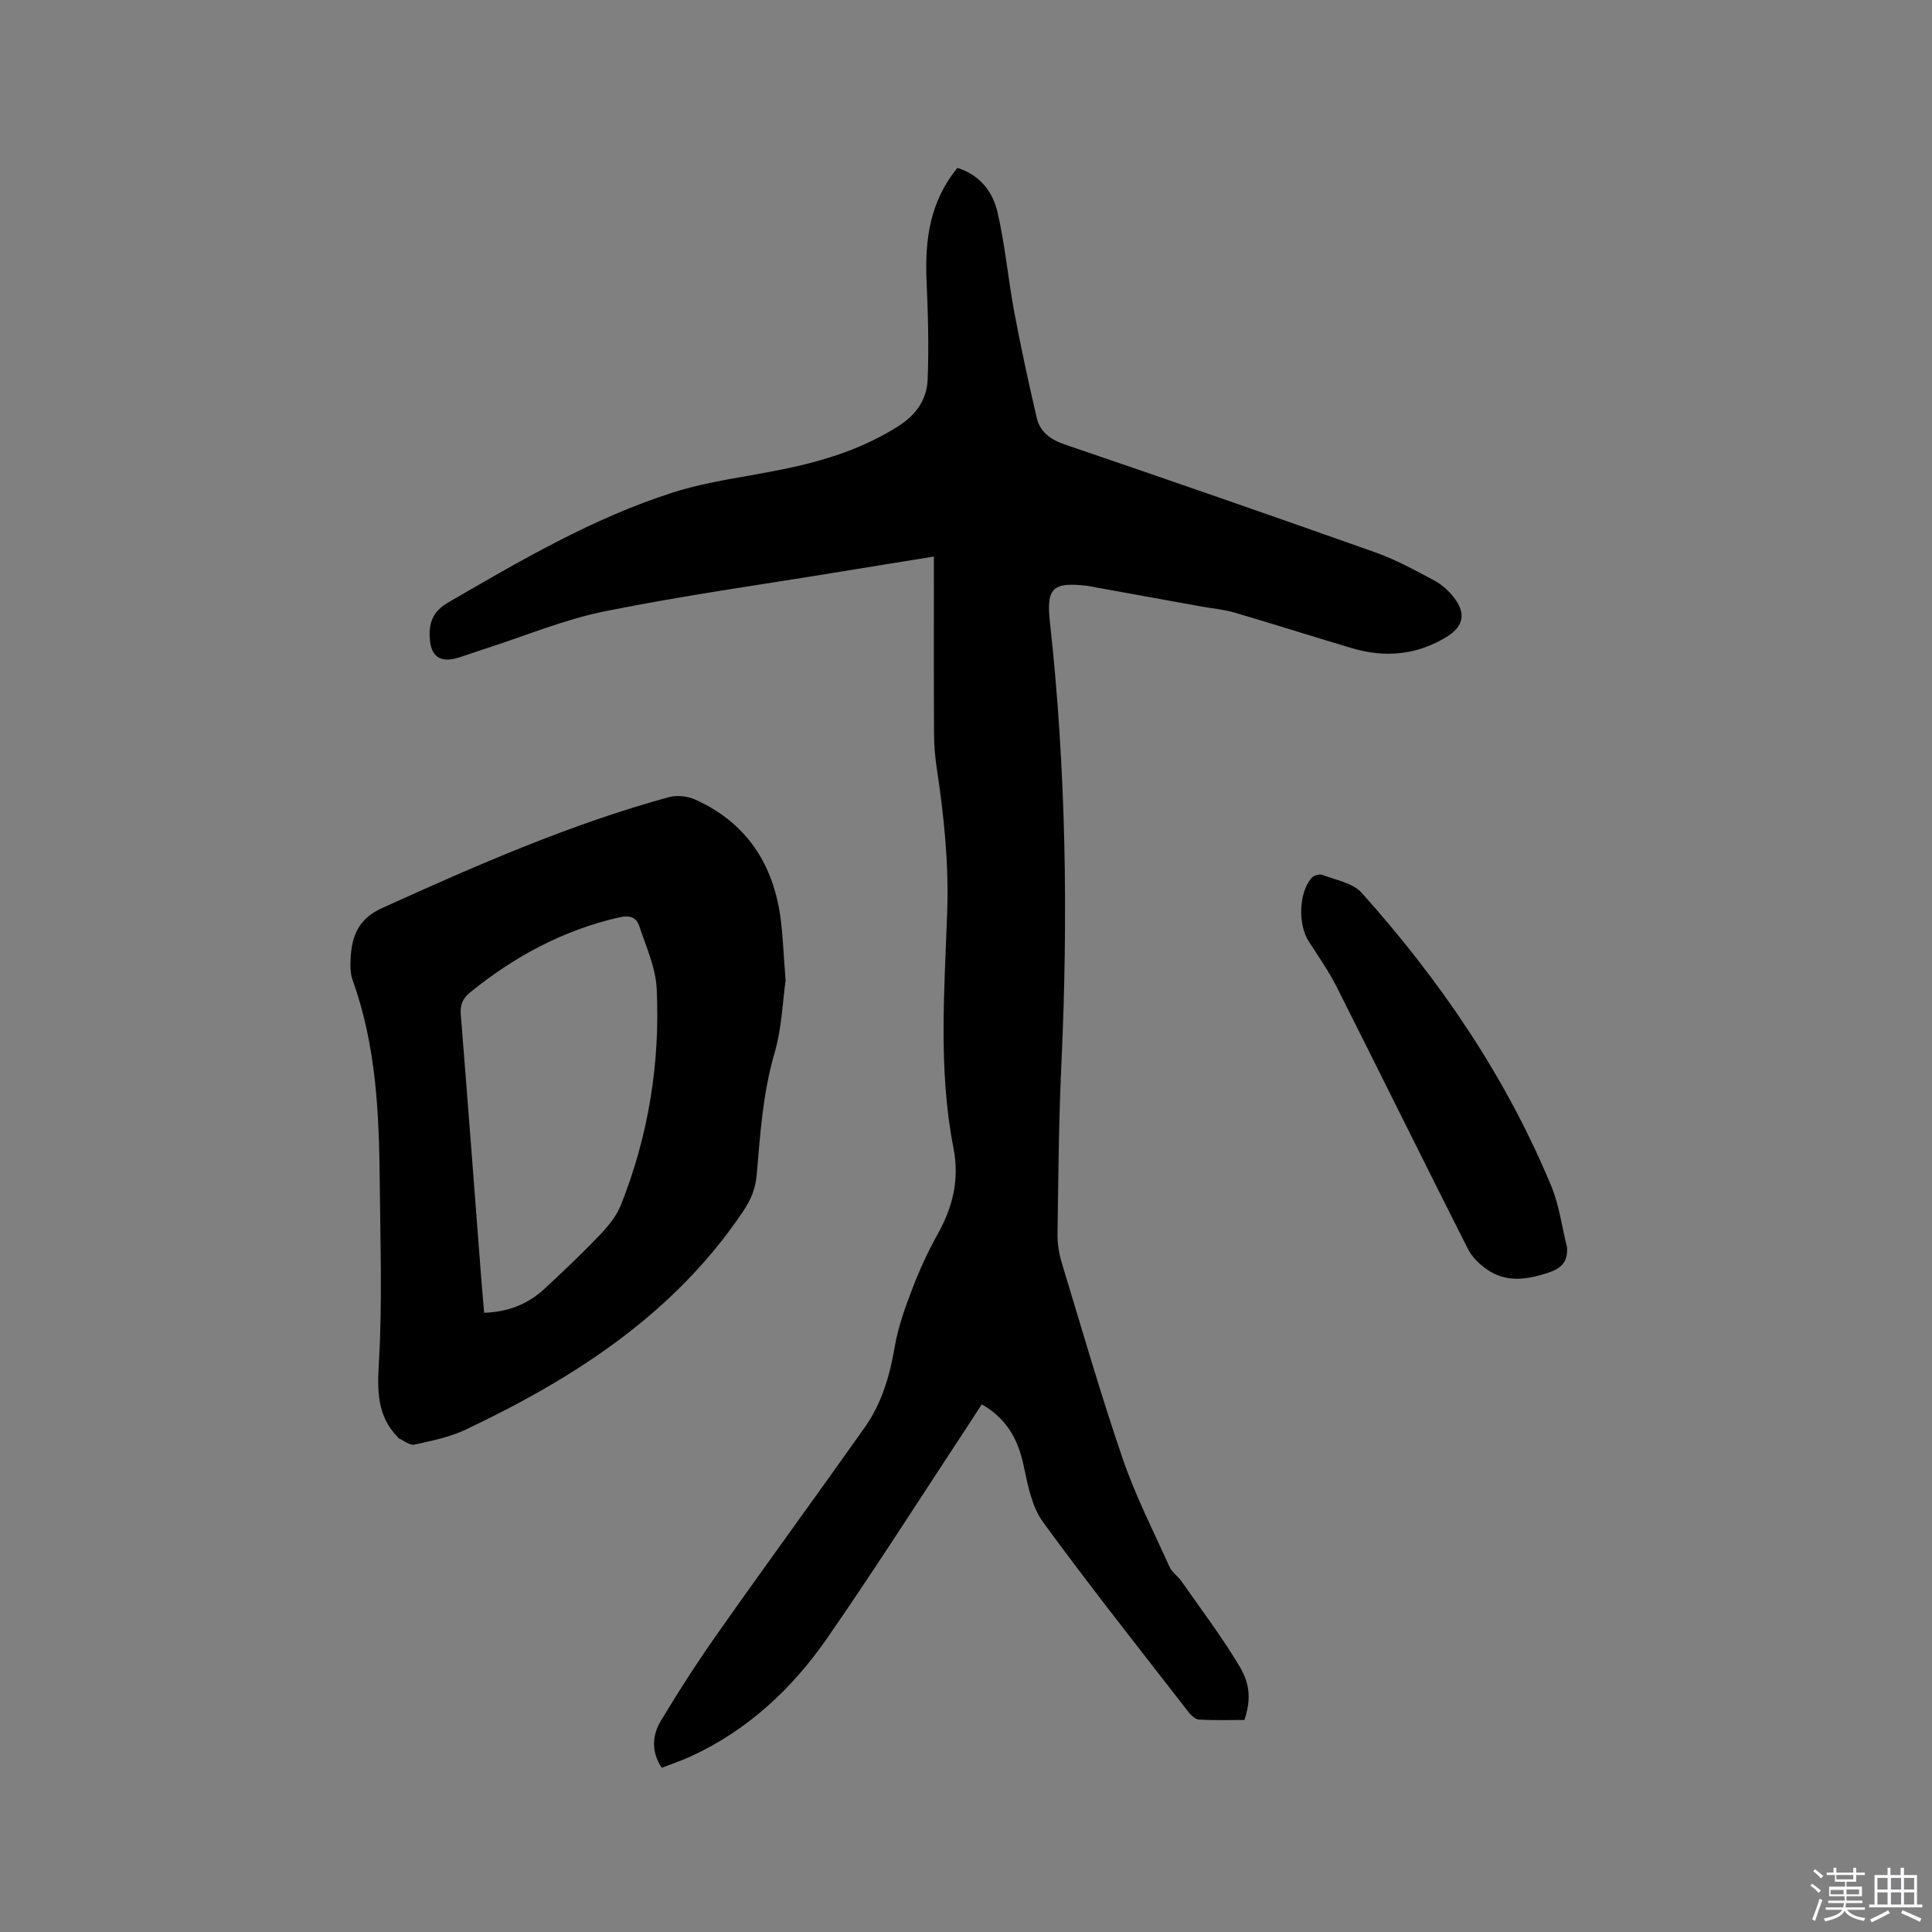
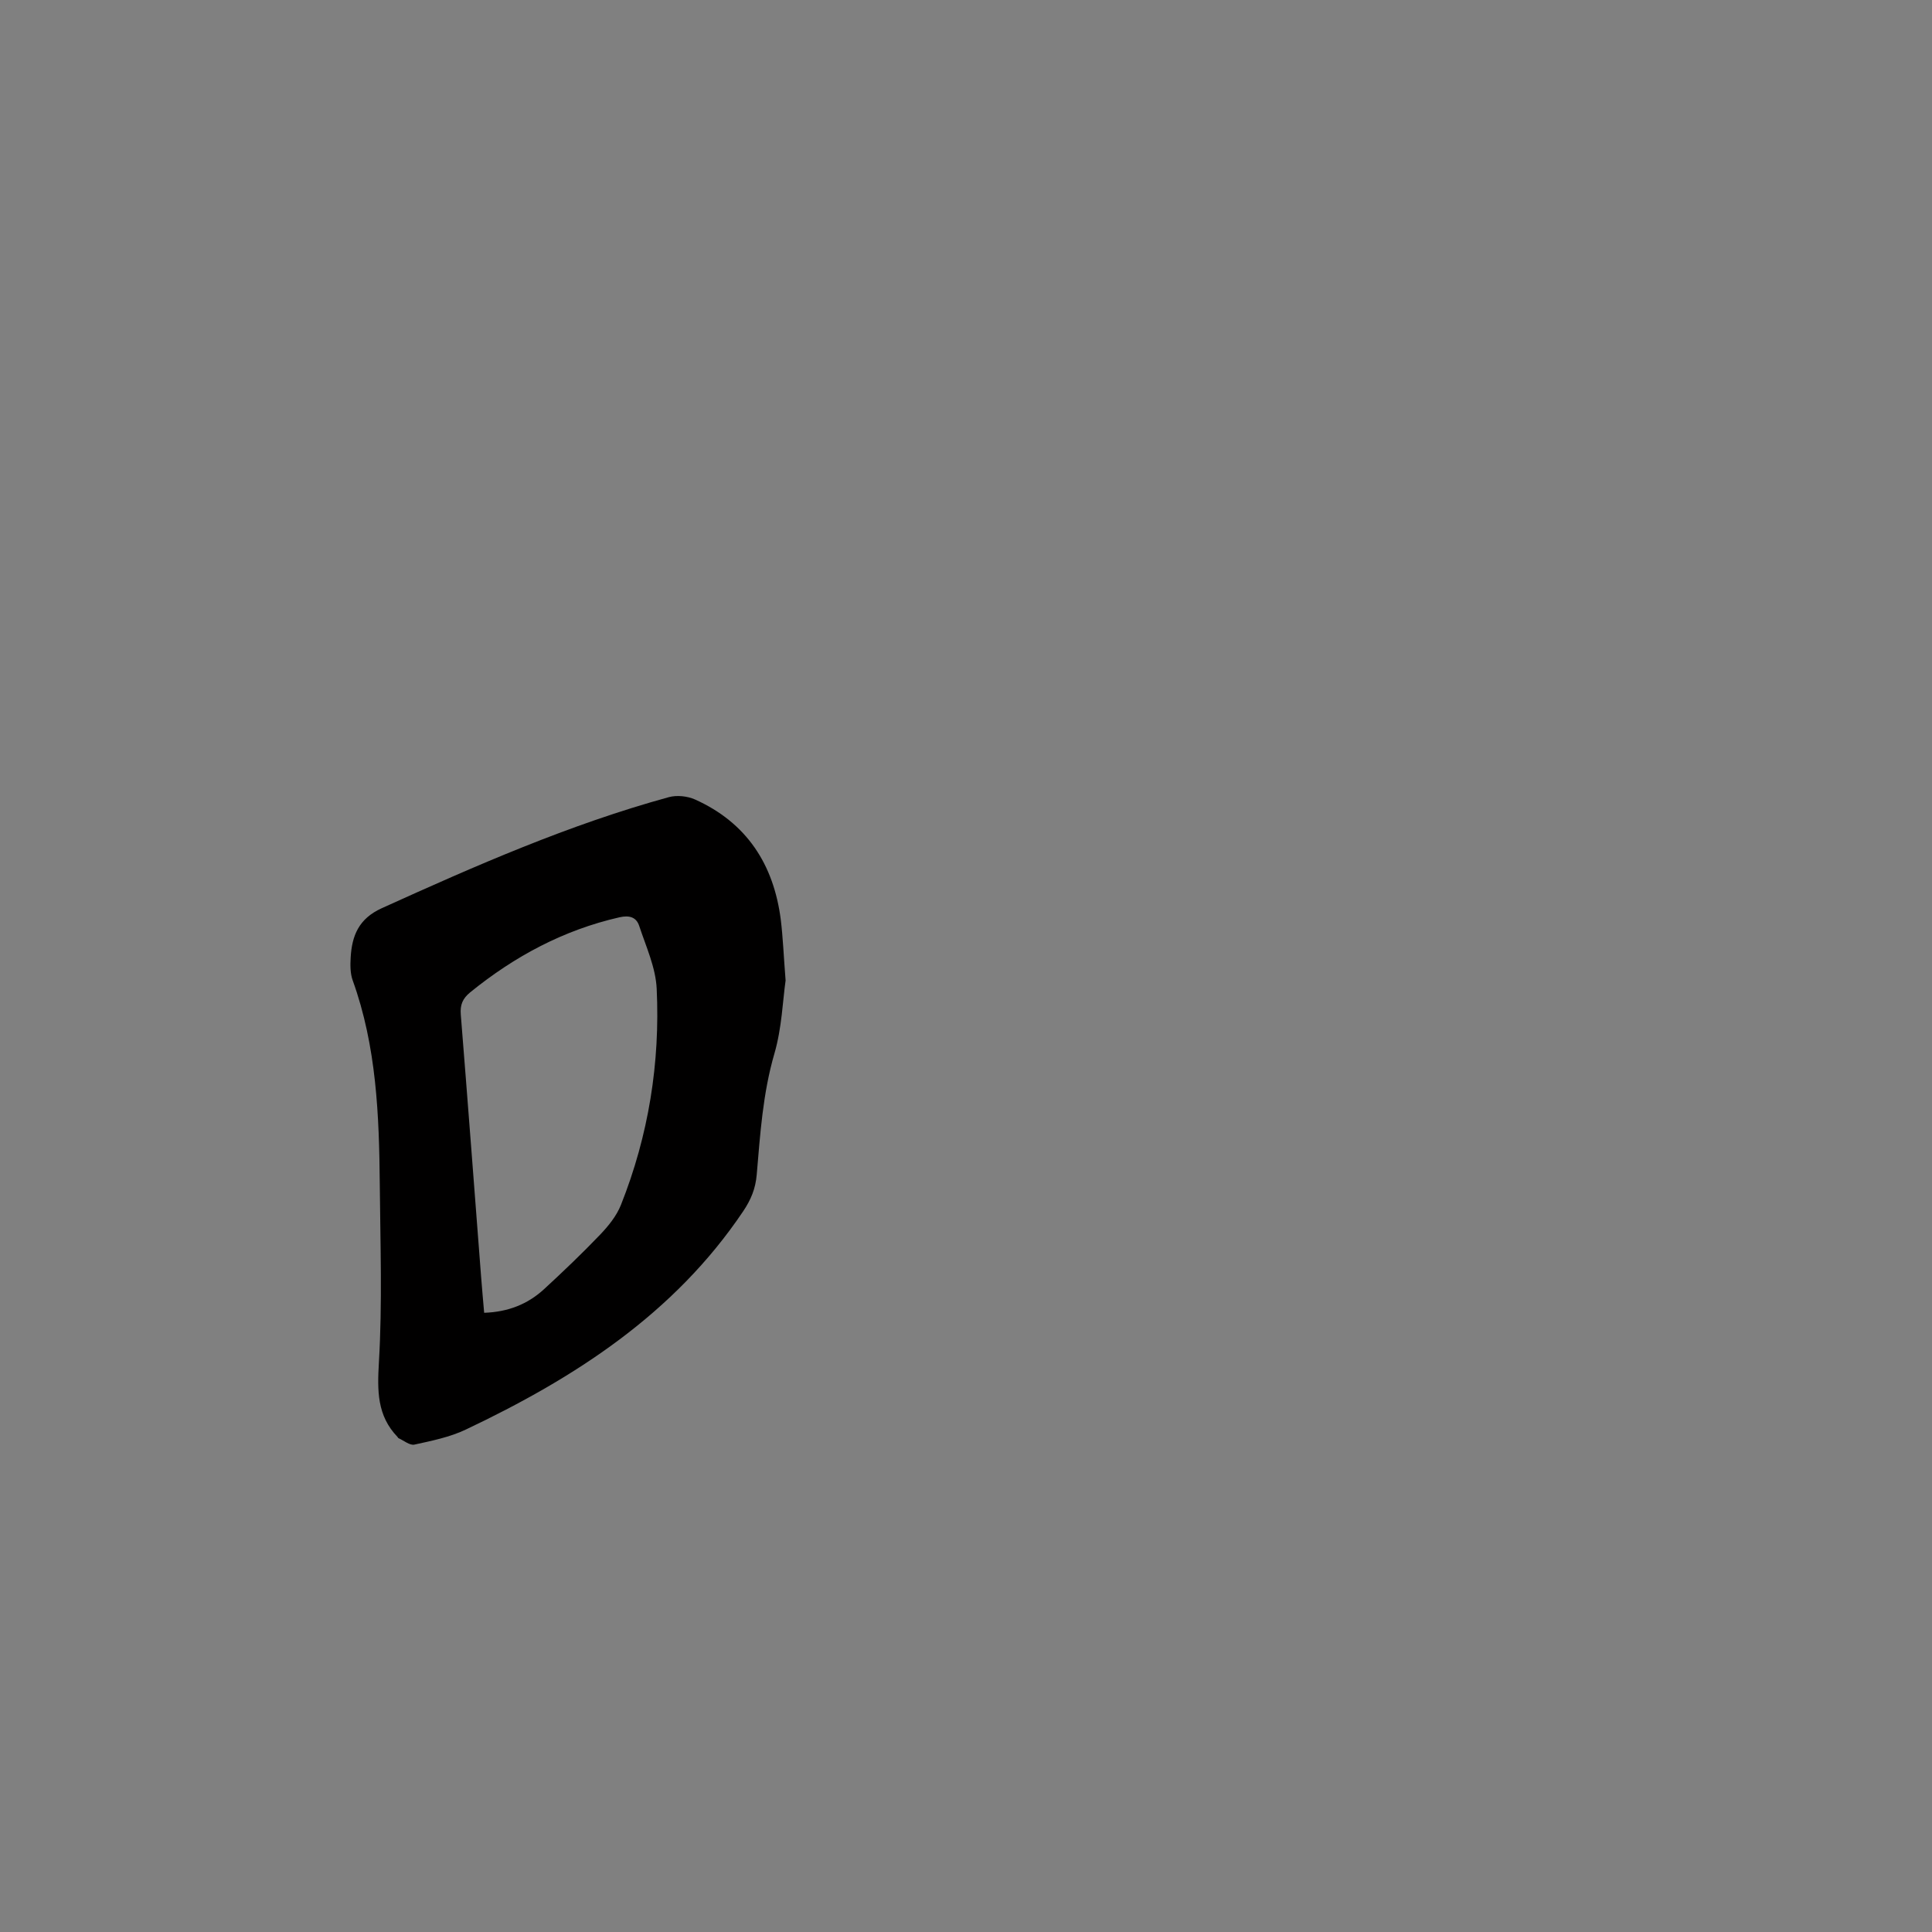
<svg xmlns="http://www.w3.org/2000/svg" enable-background="new 0 0 400 400" viewBox="0 0 400 400">
  <rect x="0" y="0" width="400" height="400" fill="#808080" stroke="none" />
-   <path d="m374.8 390.4.4-.4c.7.5 1.3 1 1.8 1.4l-.5.5c-.5-.6-1.1-1.1-1.7-1.5zm1 7.3-.6-.3c.5-1.4 1.1-2.8 1.5-4.3.2.1.4.2.6.3-.5 1.3-1 2.8-1.5 4.3zm-.4-10.3.4-.4c.4.3 1 .8 1.7 1.4l-.5.5c-.4-.5-1-1-1.6-1.5zm2.5.3h1.7v-1h.6v1h3.5v-1h.6v1h1.8v.5h-1.8v1.4h-2v1h3.2v2h-3.2v.9h3.3v.5h-3.4c0 .3-.1.6-.1.9h4v.5h-3.7c.7.9 1.9 1.5 3.8 1.7-.1.2-.2.4-.3.6-2.1-.4-3.5-1.1-4-2.1-.4 1-1.8 1.7-4 2.2-.1-.2-.2-.4-.3-.6 2.1-.4 3.4-1 3.8-1.8h-3.4v-.5h3.6c.1-.3.1-.6.2-.9h-3.3v-.5h3.4c0-.3 0-.6 0-.9h-3.2v-2h3.3v-1h-2.1v-1.4h-1.7v-.5zm1.1 3.5v1h2.7c0-.3 0-.4 0-.4 0-.1 0-.2 0-.2 0-.1 0-.2 0-.3h-2.7zm1.2-3v.9h3.5v-.9zm4.7 3h-2.6v.6.4h2.6z" fill="#fbfafc" />
-   <path d="m393.6 386.7h.6v1.5h2.7v6.1h1.1v.6h-11v-.6h1.1v-6.1h2.7v-1.5h.6v1.5h2.1v-1.5zm-2.7 8.8.4.6c-1.2.6-2.5 1.3-3.8 1.9-.1-.2-.2-.4-.3-.6 1.2-.6 2.5-1.2 3.7-1.9zm-2.2-6.7v2.4h2.1v-2.4zm0 3v2.5h2.1v-2.5zm2.8-3v2.4h2.1v-2.4zm0 3v2.5h2.1v-2.5zm6 6.1c-1.4-.7-2.7-1.3-3.9-1.8l.3-.6c1.5.6 2.7 1.2 3.9 1.7zm-1.2-9.1h-2.1v2.4h2.1zm-2.1 3v2.5h2.1v-2.5z" fill="#fbfafc" />
  <g fill="#010000">
-     <path d="m198.23 34.76c4.72 1.49 7.33 5.01 8.29 9.16 1.57 6.77 2.18 13.76 3.46 20.61 1.38 7.36 2.96 14.68 4.67 21.98.69 2.97 2.88 4.52 5.88 5.54 21.44 7.31 42.83 14.73 64.18 22.3 4.26 1.51 8.29 3.73 12.29 5.86 1.54.82 2.95 2.12 4.03 3.51 2.55 3.29 1.98 5.99-1.51 8.13-6.15 3.78-12.74 4.38-19.57 2.36-8.12-2.4-16.18-4.99-24.31-7.37-2.31-.68-4.76-.87-7.14-1.31-7.17-1.3-14.35-2.6-21.52-3.9-.62-.11-1.25-.26-1.87-.34-7.17-.84-8.51.44-7.74 7.45 3.36 30.52 3.8 61.11 2.37 91.76-.54 11.65-.62 23.31-.79 34.98-.03 1.97.29 4.02.86 5.91 4.12 13.57 8.04 27.21 12.64 40.63 2.63 7.68 6.36 14.99 9.7 22.41.5 1.11 1.7 1.88 2.43 2.91 4.1 5.89 8.48 11.62 12.12 17.78 2.36 4 2.13 7.26.96 10.98-3.07 0-6.23.1-9.38-.07-.75-.04-1.64-.83-2.16-1.5-10.13-13.07-20.42-26.03-30.16-39.38-2.3-3.16-3.16-7.57-3.99-11.55-1.14-5.51-3.53-9.91-8.71-12.85-.9 1.39-1.78 2.78-2.69 4.16-9.74 14.77-19.24 29.71-29.31 44.25-7.26 10.47-16.46 19.07-28.26 24.49-1.9.88-3.91 1.54-5.99 2.35-2.25-3.38-1.95-6.78-.18-9.73 3.8-6.33 7.82-12.54 12.08-18.57 9.94-14.11 20.13-28.04 30.1-42.13 3.54-5 5.22-10.74 6.25-16.8.7-4.11 2.16-8.13 3.67-12.05 1.47-3.85 3.21-7.63 5.21-11.22 3.14-5.63 4.54-11.28 3.26-17.85-3.16-16.16-1.86-32.54-1.29-48.84.35-10.03-.67-19.87-2.16-29.73-.36-2.4-.56-4.85-.57-7.27-.06-10.92-.03-21.84-.03-32.77 0-1.14 0-2.27 0-3.81-6.8 1.1-13.16 2.11-19.51 3.16-16.2 2.66-32.48 4.92-48.56 8.16-8.45 1.7-16.55 5.11-24.81 7.76-1.81.58-3.61 1.23-5.42 1.81-3.94 1.25-5.9-.19-6.09-4.2-.15-3.25.83-5.44 3.88-7.21 14.95-8.66 29.88-17.43 46.4-22.72 7.5-2.4 15.49-3.3 23.24-4.91 8.34-1.73 16.35-4.26 23.62-8.92 3.65-2.33 5.8-5.53 5.96-9.57.27-6.85.07-13.73-.23-20.58-.35-8.4.69-16.3 6.4-23.25z" />
    <path d="m162.65 203c-.59 4.1-.77 9.82-2.32 15.14-2.4 8.25-2.94 16.66-3.66 25.08-.25 2.89-1.2 5.17-2.79 7.54-14.29 21.27-34.89 34.52-57.45 45.22-3.3 1.57-7.03 2.32-10.63 3.11-.96.21-2.2-.85-3.31-1.34-.08-.04-.11-.18-.19-.25-4.26-4.43-4.19-9.57-3.85-15.46.72-12.23.29-24.53.18-36.81-.13-14.31-.67-28.57-5.61-42.26-.52-1.44-.51-3.14-.42-4.71.26-4.54 1.67-8.06 6.43-10.22 19.39-8.79 38.86-17.35 59.45-23 1.65-.45 3.83-.22 5.41.48 10.7 4.81 16.29 13.43 17.76 24.87.45 3.68.59 7.39 1 12.61zm-62.41 68.8c4.98-.17 9.04-1.8 12.41-4.9 3.97-3.66 7.89-7.4 11.62-11.3 1.71-1.79 3.39-3.87 4.29-6.14 5.71-14.36 8.13-29.38 7.4-44.77-.21-4.38-2.21-8.72-3.62-12.99-.58-1.77-1.97-2.26-4.06-1.79-11.61 2.64-21.75 8.09-30.93 15.54-1.58 1.29-2.11 2.6-1.95 4.6 1.45 18.06 2.81 36.12 4.2 54.19.19 2.5.42 4.98.64 7.56z" />
-     <path d="m324.43 258.2c.25 3.16-1.3 4.47-4.02 5.35-4.31 1.39-8.55 2.03-12.49-.68-1.57-1.08-3.13-2.58-3.98-4.25-9.13-18.04-18.07-36.18-27.17-54.24-1.66-3.3-3.8-6.36-5.81-9.47-2.26-3.5-2.07-10.18.62-13.17.44-.49 1.6-.83 2.19-.61 2.8 1.08 6.31 1.67 8.14 3.71 16.29 18.17 29.92 38.17 39.3 60.81 1.62 3.96 2.17 8.36 3.22 12.55z" />
  </g>
</svg>